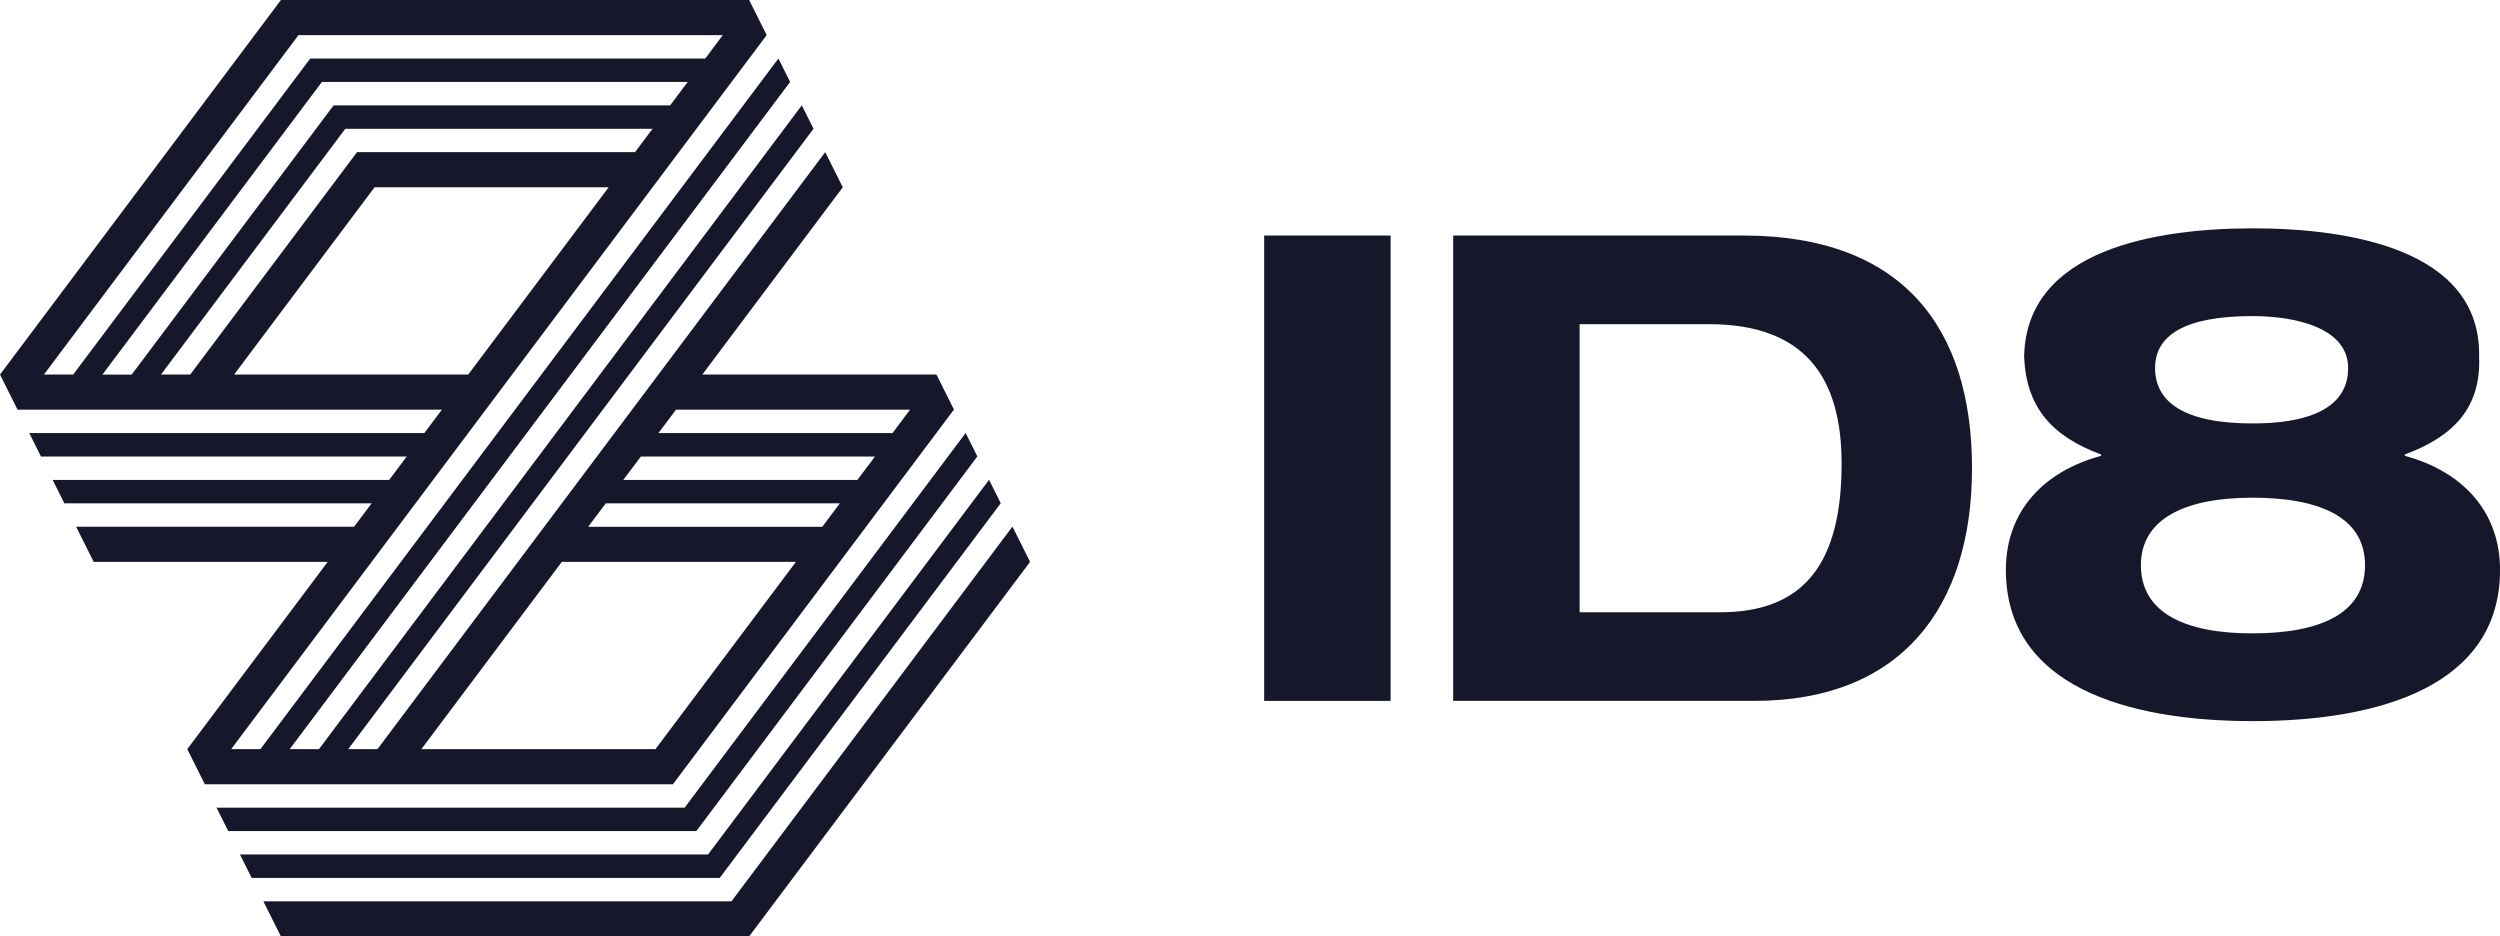
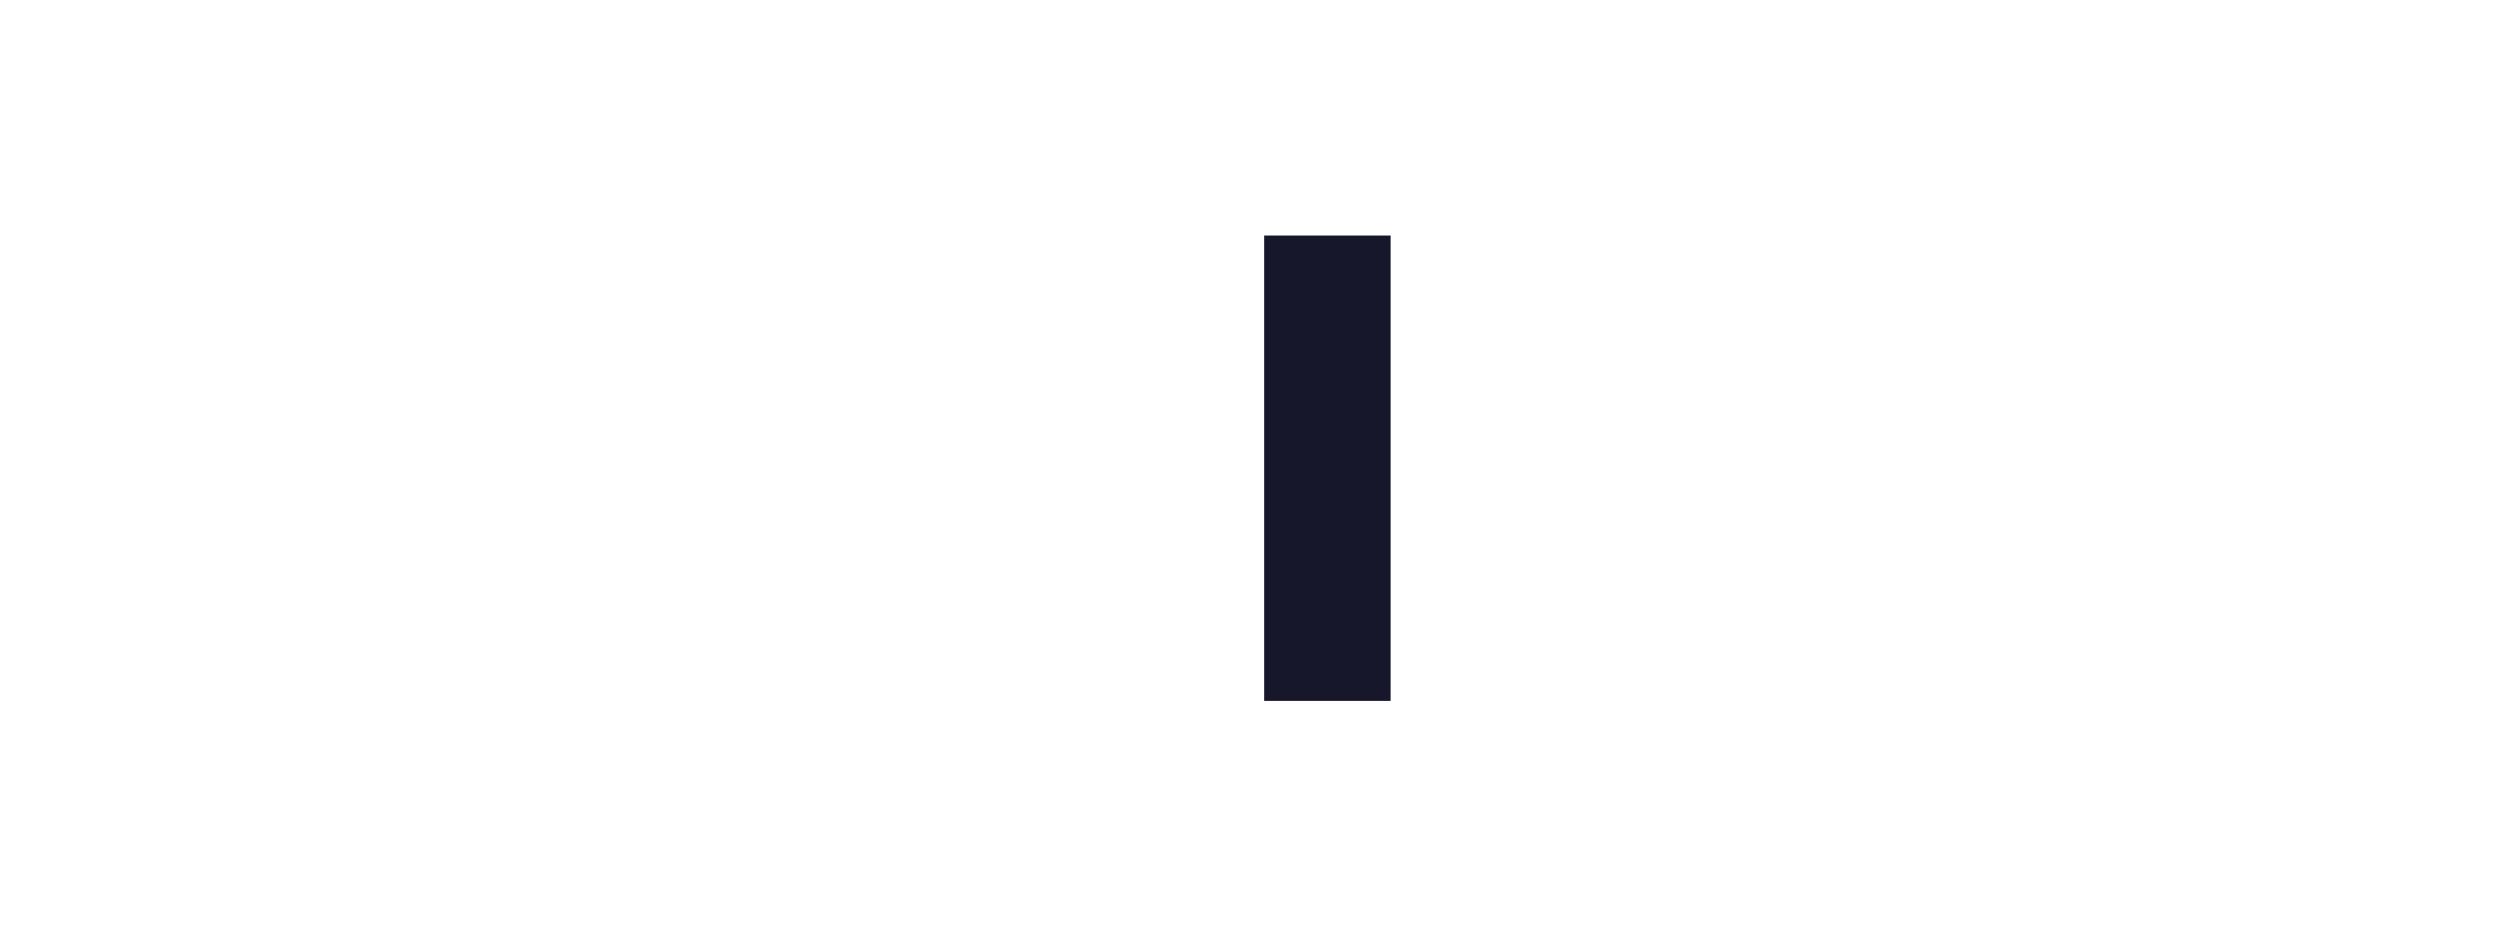
<svg xmlns="http://www.w3.org/2000/svg" id="ID8-logo" width="312" height="116.865" viewBox="0 0 312 116.865">
  <defs>
    <clipPath id="clip-path">
-       <rect id="Rectangle_109" data-name="Rectangle 109" width="312" height="116.865" fill="none" />
-     </clipPath>
+       </clipPath>
  </defs>
-   <path id="Path_575" data-name="Path 575" d="M91.295,112.471l.006.012H32.868l2.191,4.382H93.492l35.06-46.746-2.2-4.4Zm-2.922-5.843.006.012H29.947l1.461,2.922H89.84v-.006l-.006-.007L124.894,62.8l-1.461-2.922Zm-2.922-5.844.006.013H27.025l1.461,2.922H86.919l-.006-.012,35.06-46.747-1.461-2.921ZM70.119,70.119H99.336L81.806,93.492H52.589Zm5.478-7.3h29.216l-2.191,2.922H73.406Zm4.382-5.843H109.2L107,59.893H77.788ZM82.962,53l1.4-1.874h29.216l-2.191,2.921H82.171ZM46.746,23.372H75.962L58.433,46.746H29.216Zm-3.652-7.3H81.441l-.146.195-.7.931L79.249,18.99H44.555L23.738,46.746H20.086Zm-2.922-5.844H85.823l-2.191,2.922h-42l-25.2,33.6H12.782ZM37.251,4.382H90.205l-2,2.671-.189.25h-49.3L9.13,46.746H5.478ZM35.06,0,0,46.746l2.191,4.382H55.146L52.955,54.05H3.652l1.461,2.922H50.763l-2.191,2.922h-42l1.461,2.921H46.381L44.19,65.737H9.5l2.191,4.382H40.9L23.373,93.492l2.191,4.382H84l-.006-.012,35.06-46.746-2.185-4.37H87.649l17.53-23.374-2.191-4.382-55.876,74.5H43.459l58.067-77.423-1.461-2.922L39.807,93.492H36.155l62.45-83.267L97.144,7.3,32.5,93.492H28.851L95.683,4.382,93.492,0Z" fill="#17172b" />
  <rect id="Rectangle_108" data-name="Rectangle 108" width="15.78" height="58.077" transform="translate(157.768 29.395)" fill="#17172b" />
  <g id="Group_85" data-name="Group 85" clip-path="url(#clip-path)">
-     <path id="Path_576" data-name="Path 576" d="M297.954,48.293h36.2c19.927,0,28.55,11.55,28.55,29.038s-8.948,29.039-27.168,29.039H297.954Zm15.78,47.014H331.3c10.494,0,15.13-6.182,15.13-18.546,0-10.736-4.555-17.406-16.594-17.406H313.734Z" transform="translate(-116.597 -18.898)" fill="#17172b" />
-     <path id="Path_577" data-name="Path 577" d="M411.275,89.446c0-7.33,4.718-12.3,11.879-14.237V75.04c-6.15-2.275-9.351-5.9-9.6-12.215.253-13.48,16.68-16.007,28.559-16.007,11.795,0,28.475,2.527,28.223,16.007.252,6.318-3.118,9.94-9.268,12.215v.169c7.161,1.937,11.878,6.907,11.878,14.237,0,14.407-14.911,18.871-30.834,18.871s-30.834-4.464-30.834-18.871m16.85-.589c0,5.981,5.56,8.508,13.9,8.508,8.425,0,14.069-2.443,14.069-8.508,0-5.981-5.645-8.425-14.069-8.425-8.34,0-13.9,2.612-13.9,8.425m25.863-24.6c0-4.887-6.233-6.487-11.963-6.487-8.508,0-12.131,2.443-12.131,6.487,0,4.127,3.454,6.908,12.131,6.908,9.1,0,11.963-3.117,11.963-6.908" transform="translate(-160.943 -18.321)" fill="#17172b" />
-   </g>
+     </g>
</svg>